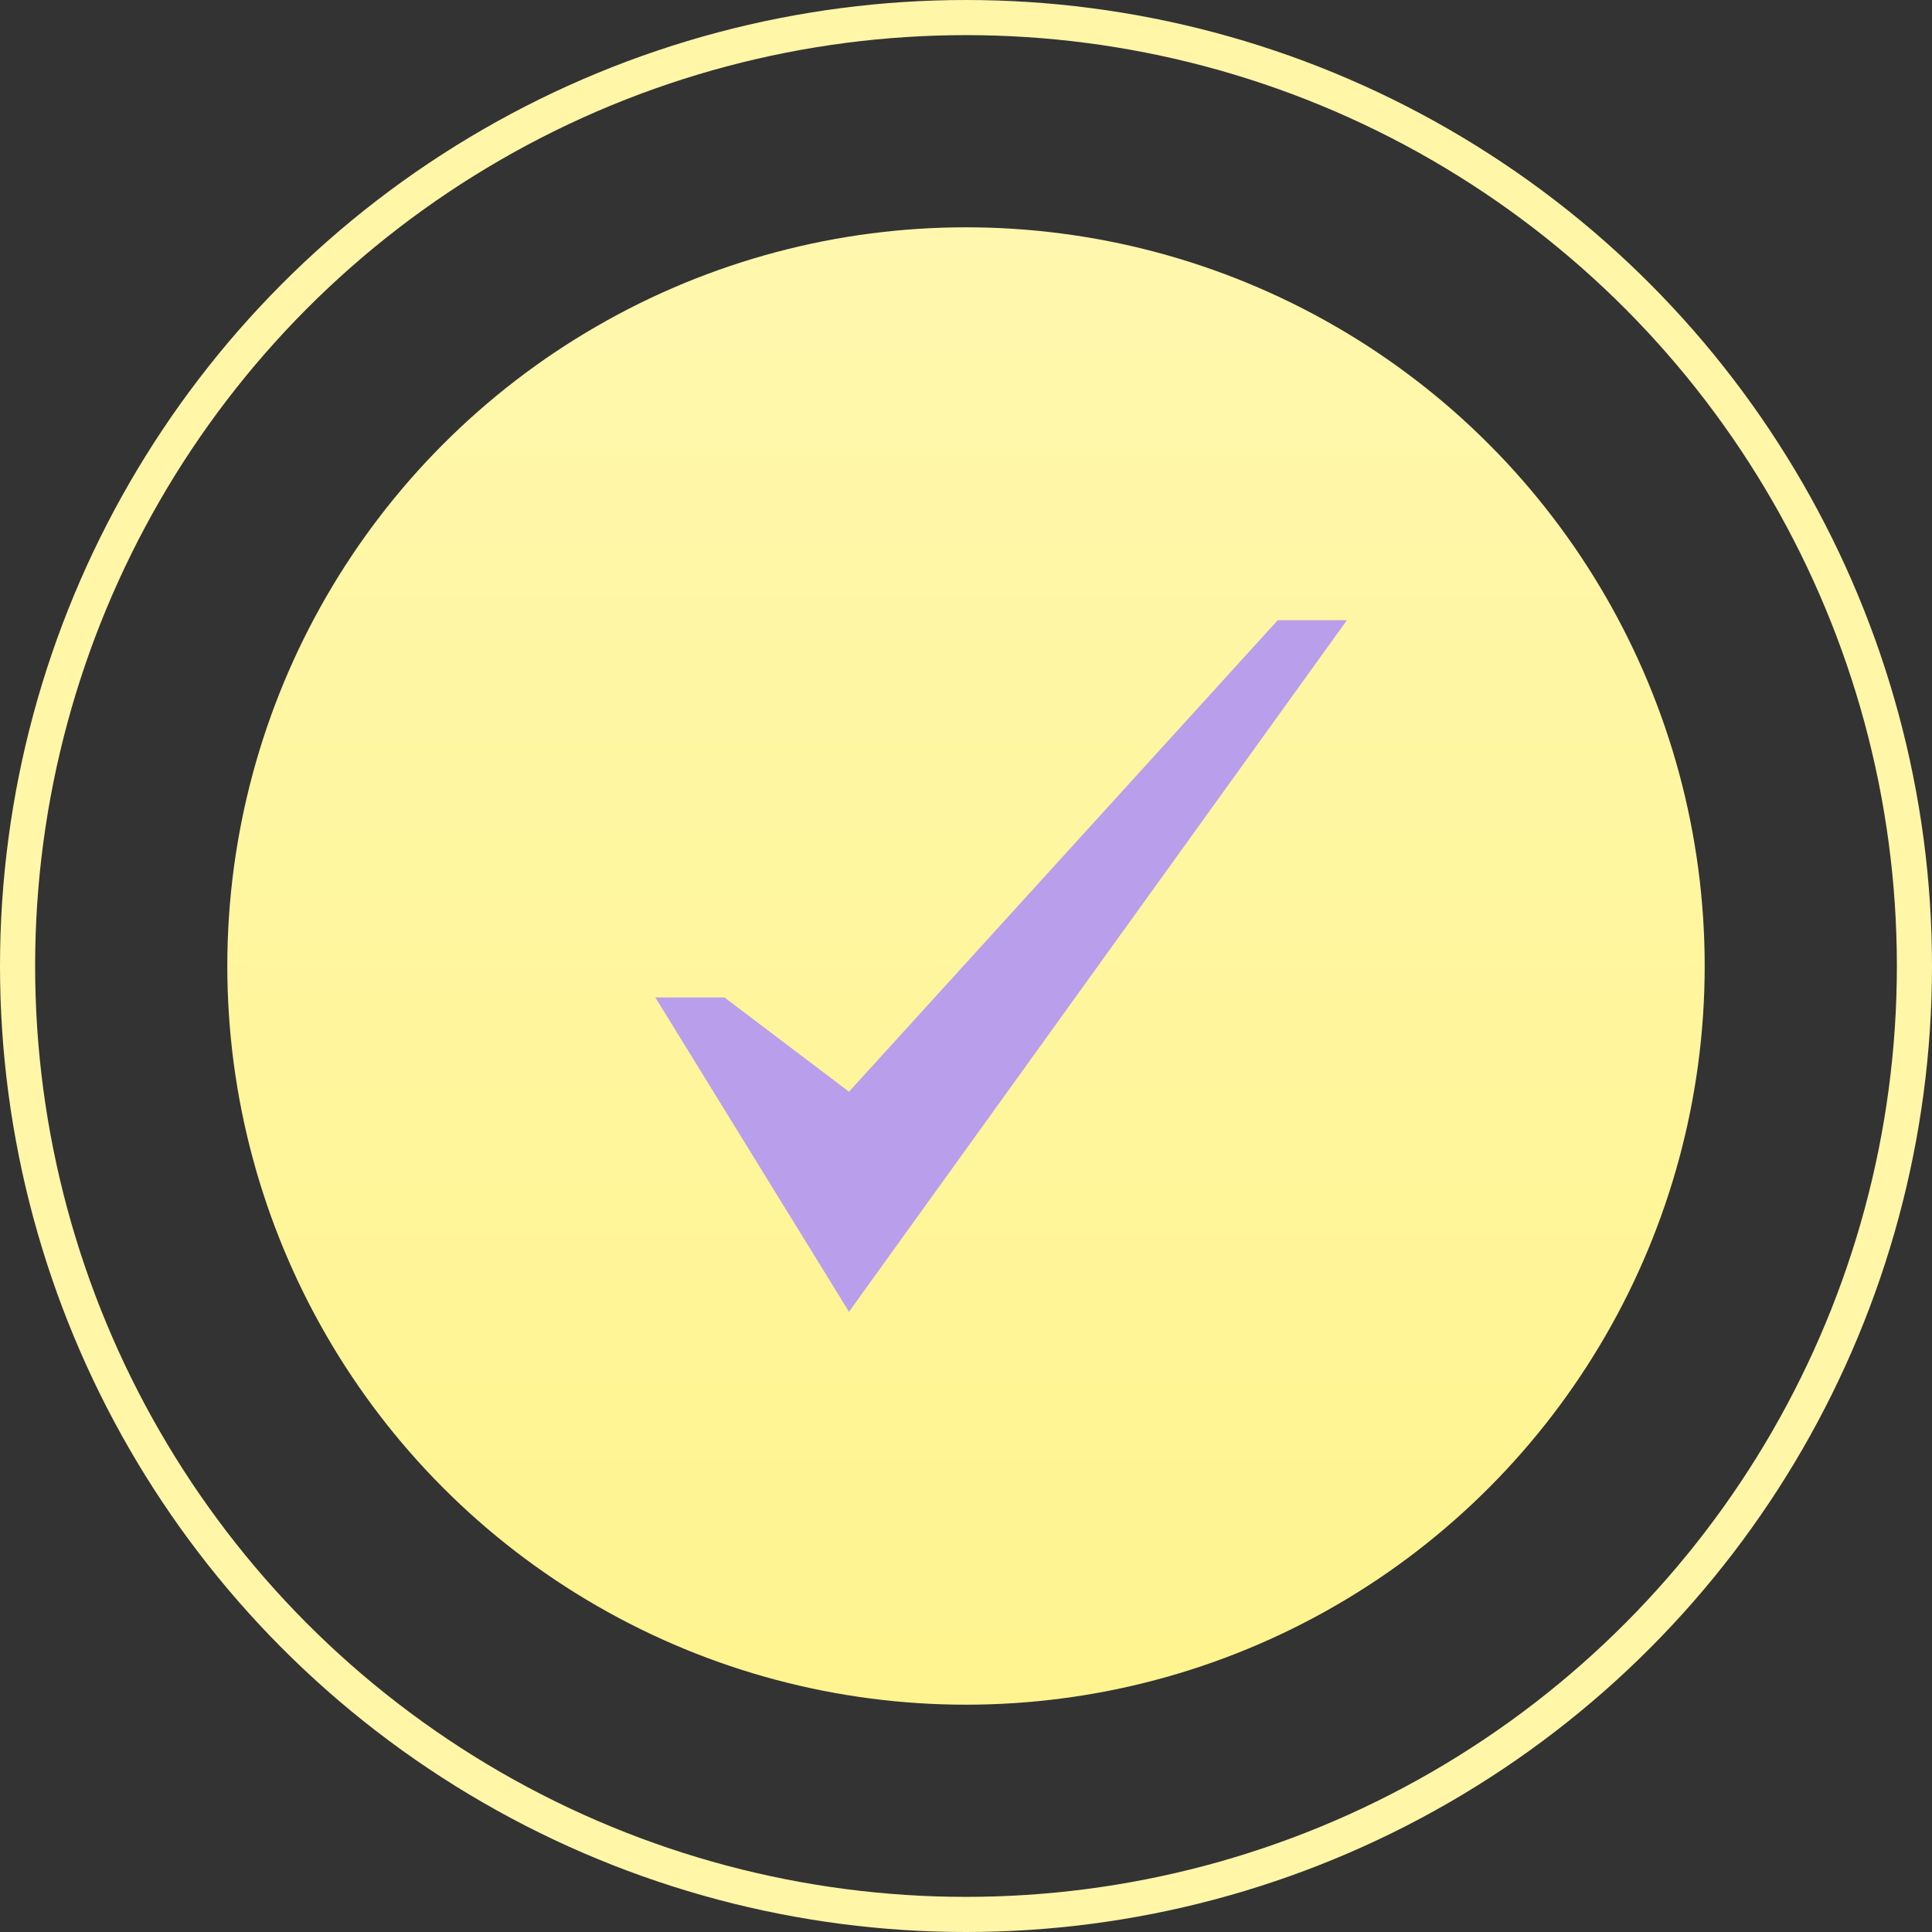
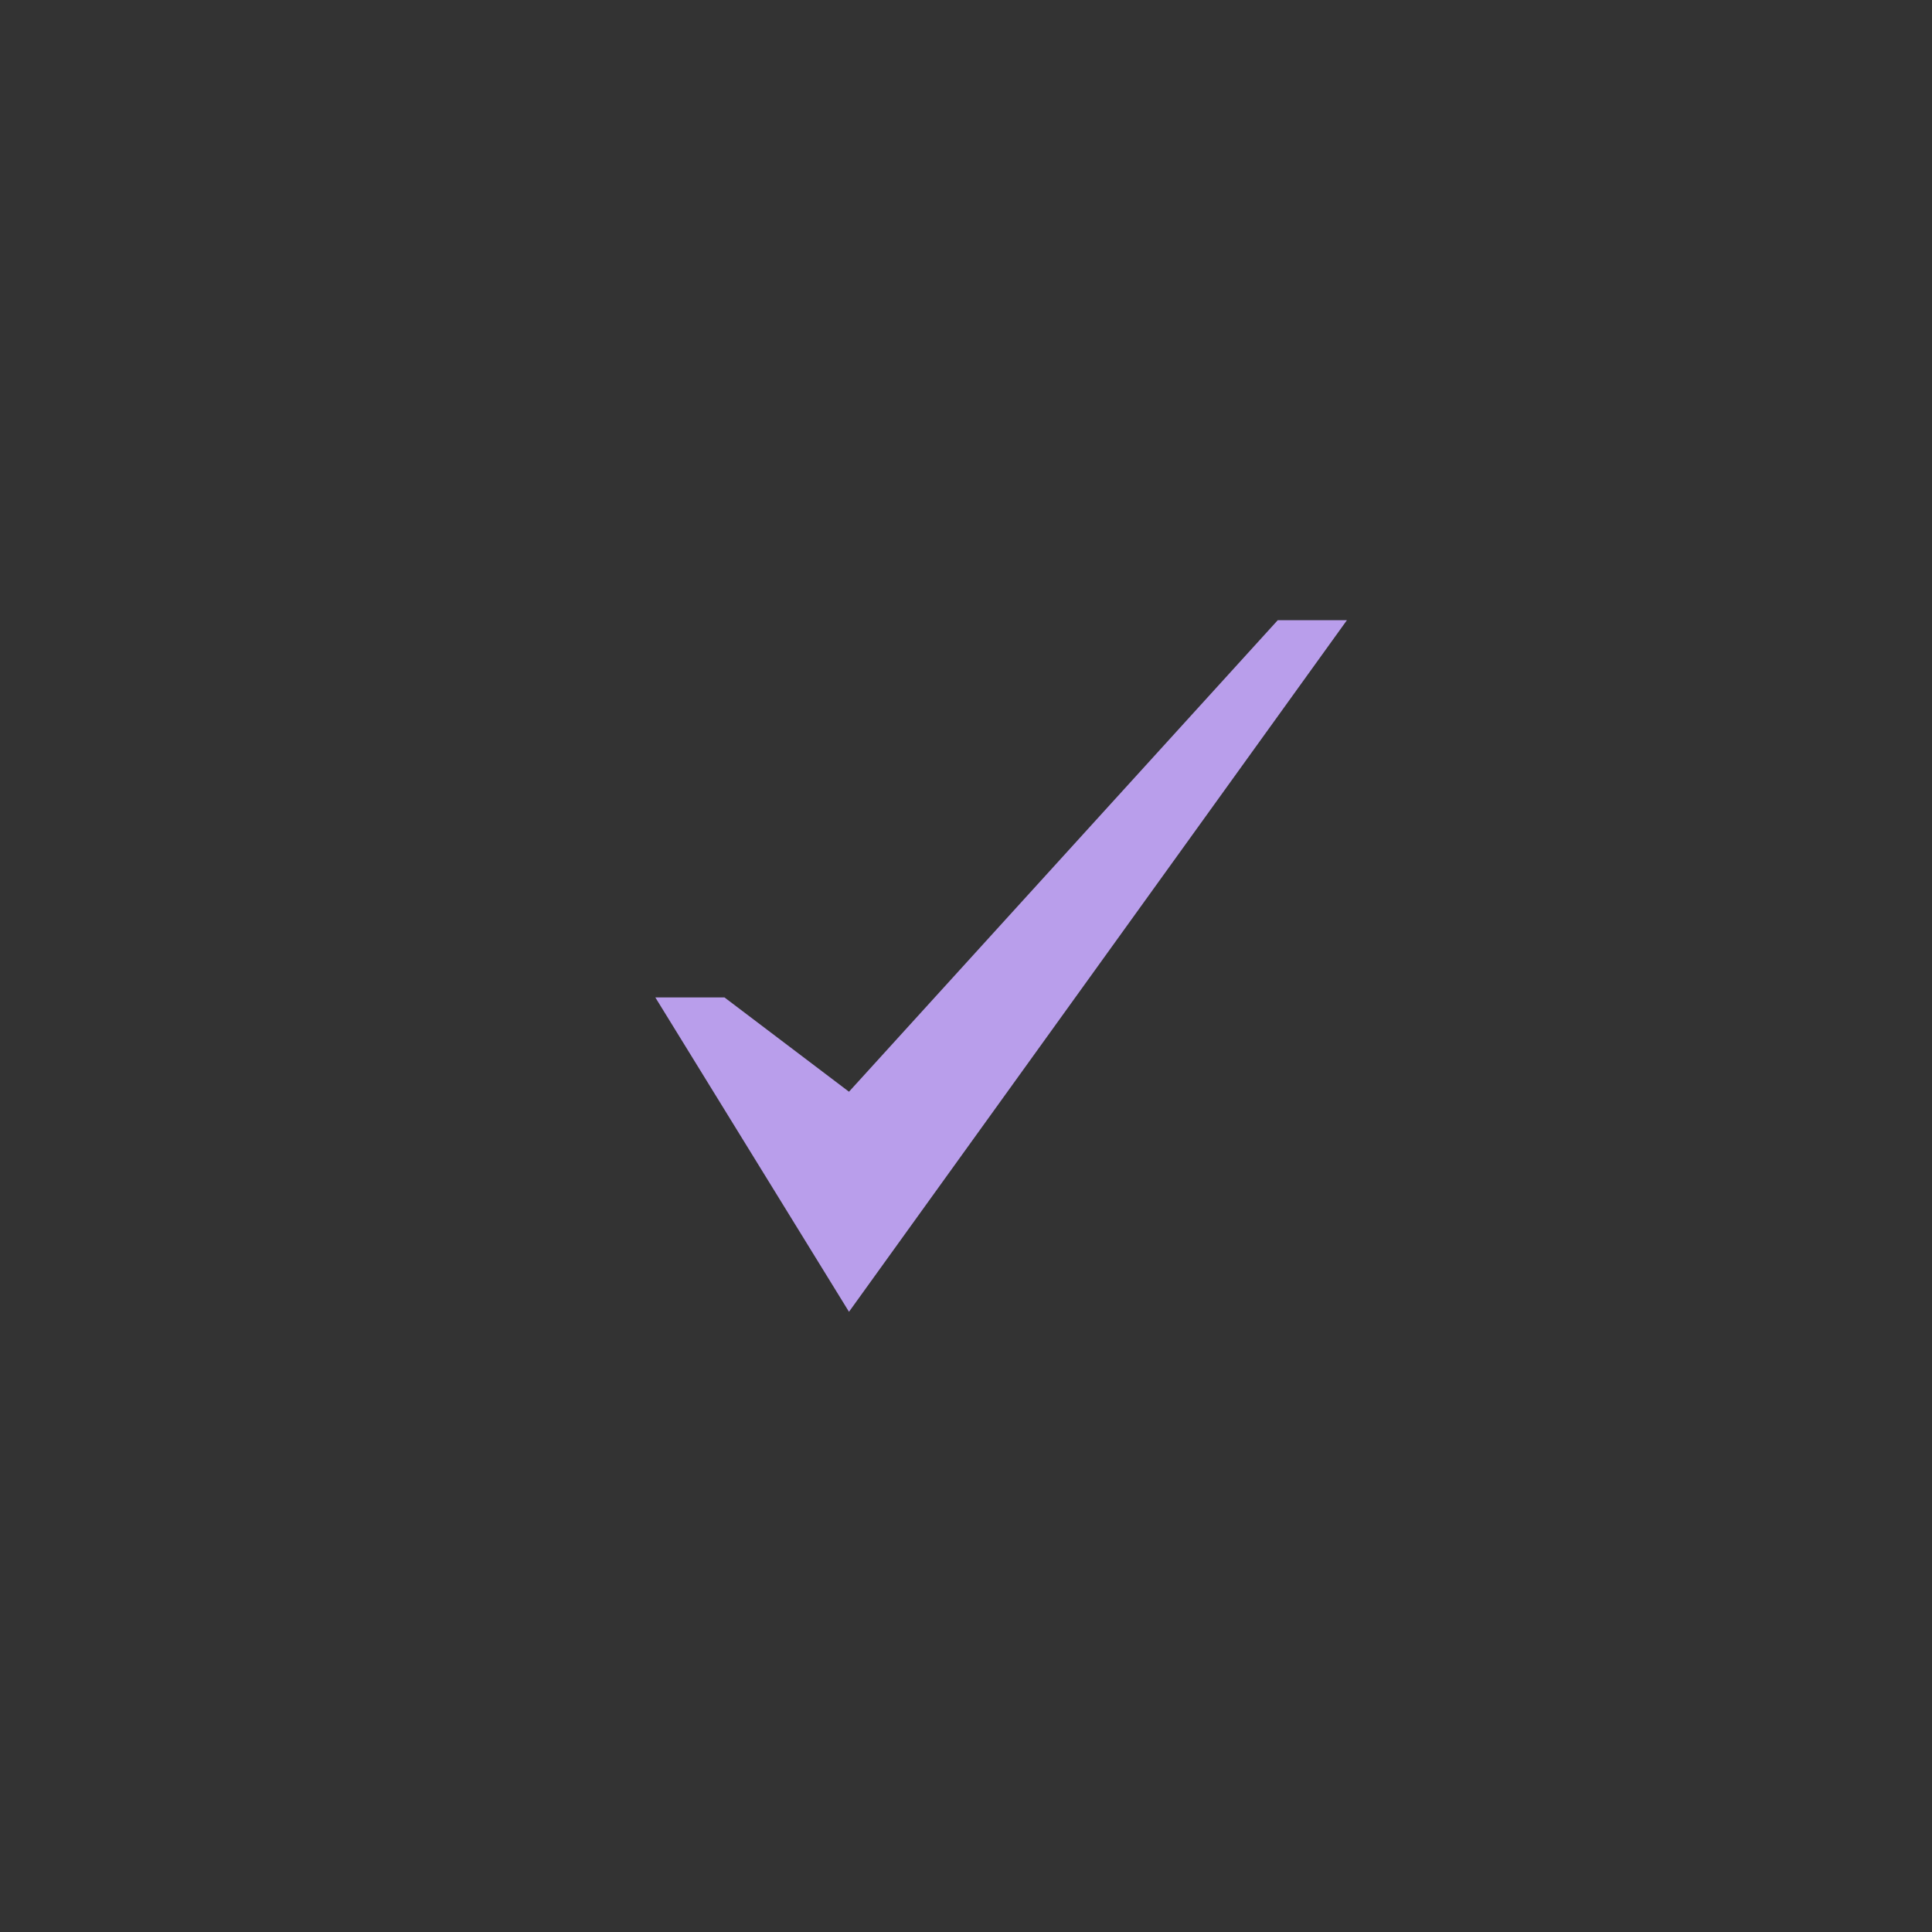
<svg xmlns="http://www.w3.org/2000/svg" width="55" height="55" viewBox="0 0 55 55" fill="none">
  <rect x="0" y="0" width="55" height="55" fill="#333333" stroke="none" />
-   <circle cx="27.5" cy="27.5" r="21.029" fill="url(#paint0_linear_893_69)" />
-   <circle cx="27.5" cy="27.5" r="27" stroke="#FFF6A8" />
  <path d="M36.375 17.656L24.169 31.079L20.625 28.395H18.656L24.169 37.344L38.344 17.656H36.375Z" fill="#B99EEB" />
  <defs>
    <linearGradient id="paint0_linear_893_69" x1="27.5" y1="6.471" x2="27.5" y2="48.529" gradientUnits="userSpaceOnUse">
      <stop stop-color="#FFF7AD" />
      <stop offset="1" stop-color="#FFF48F" />
    </linearGradient>
  </defs>
</svg>